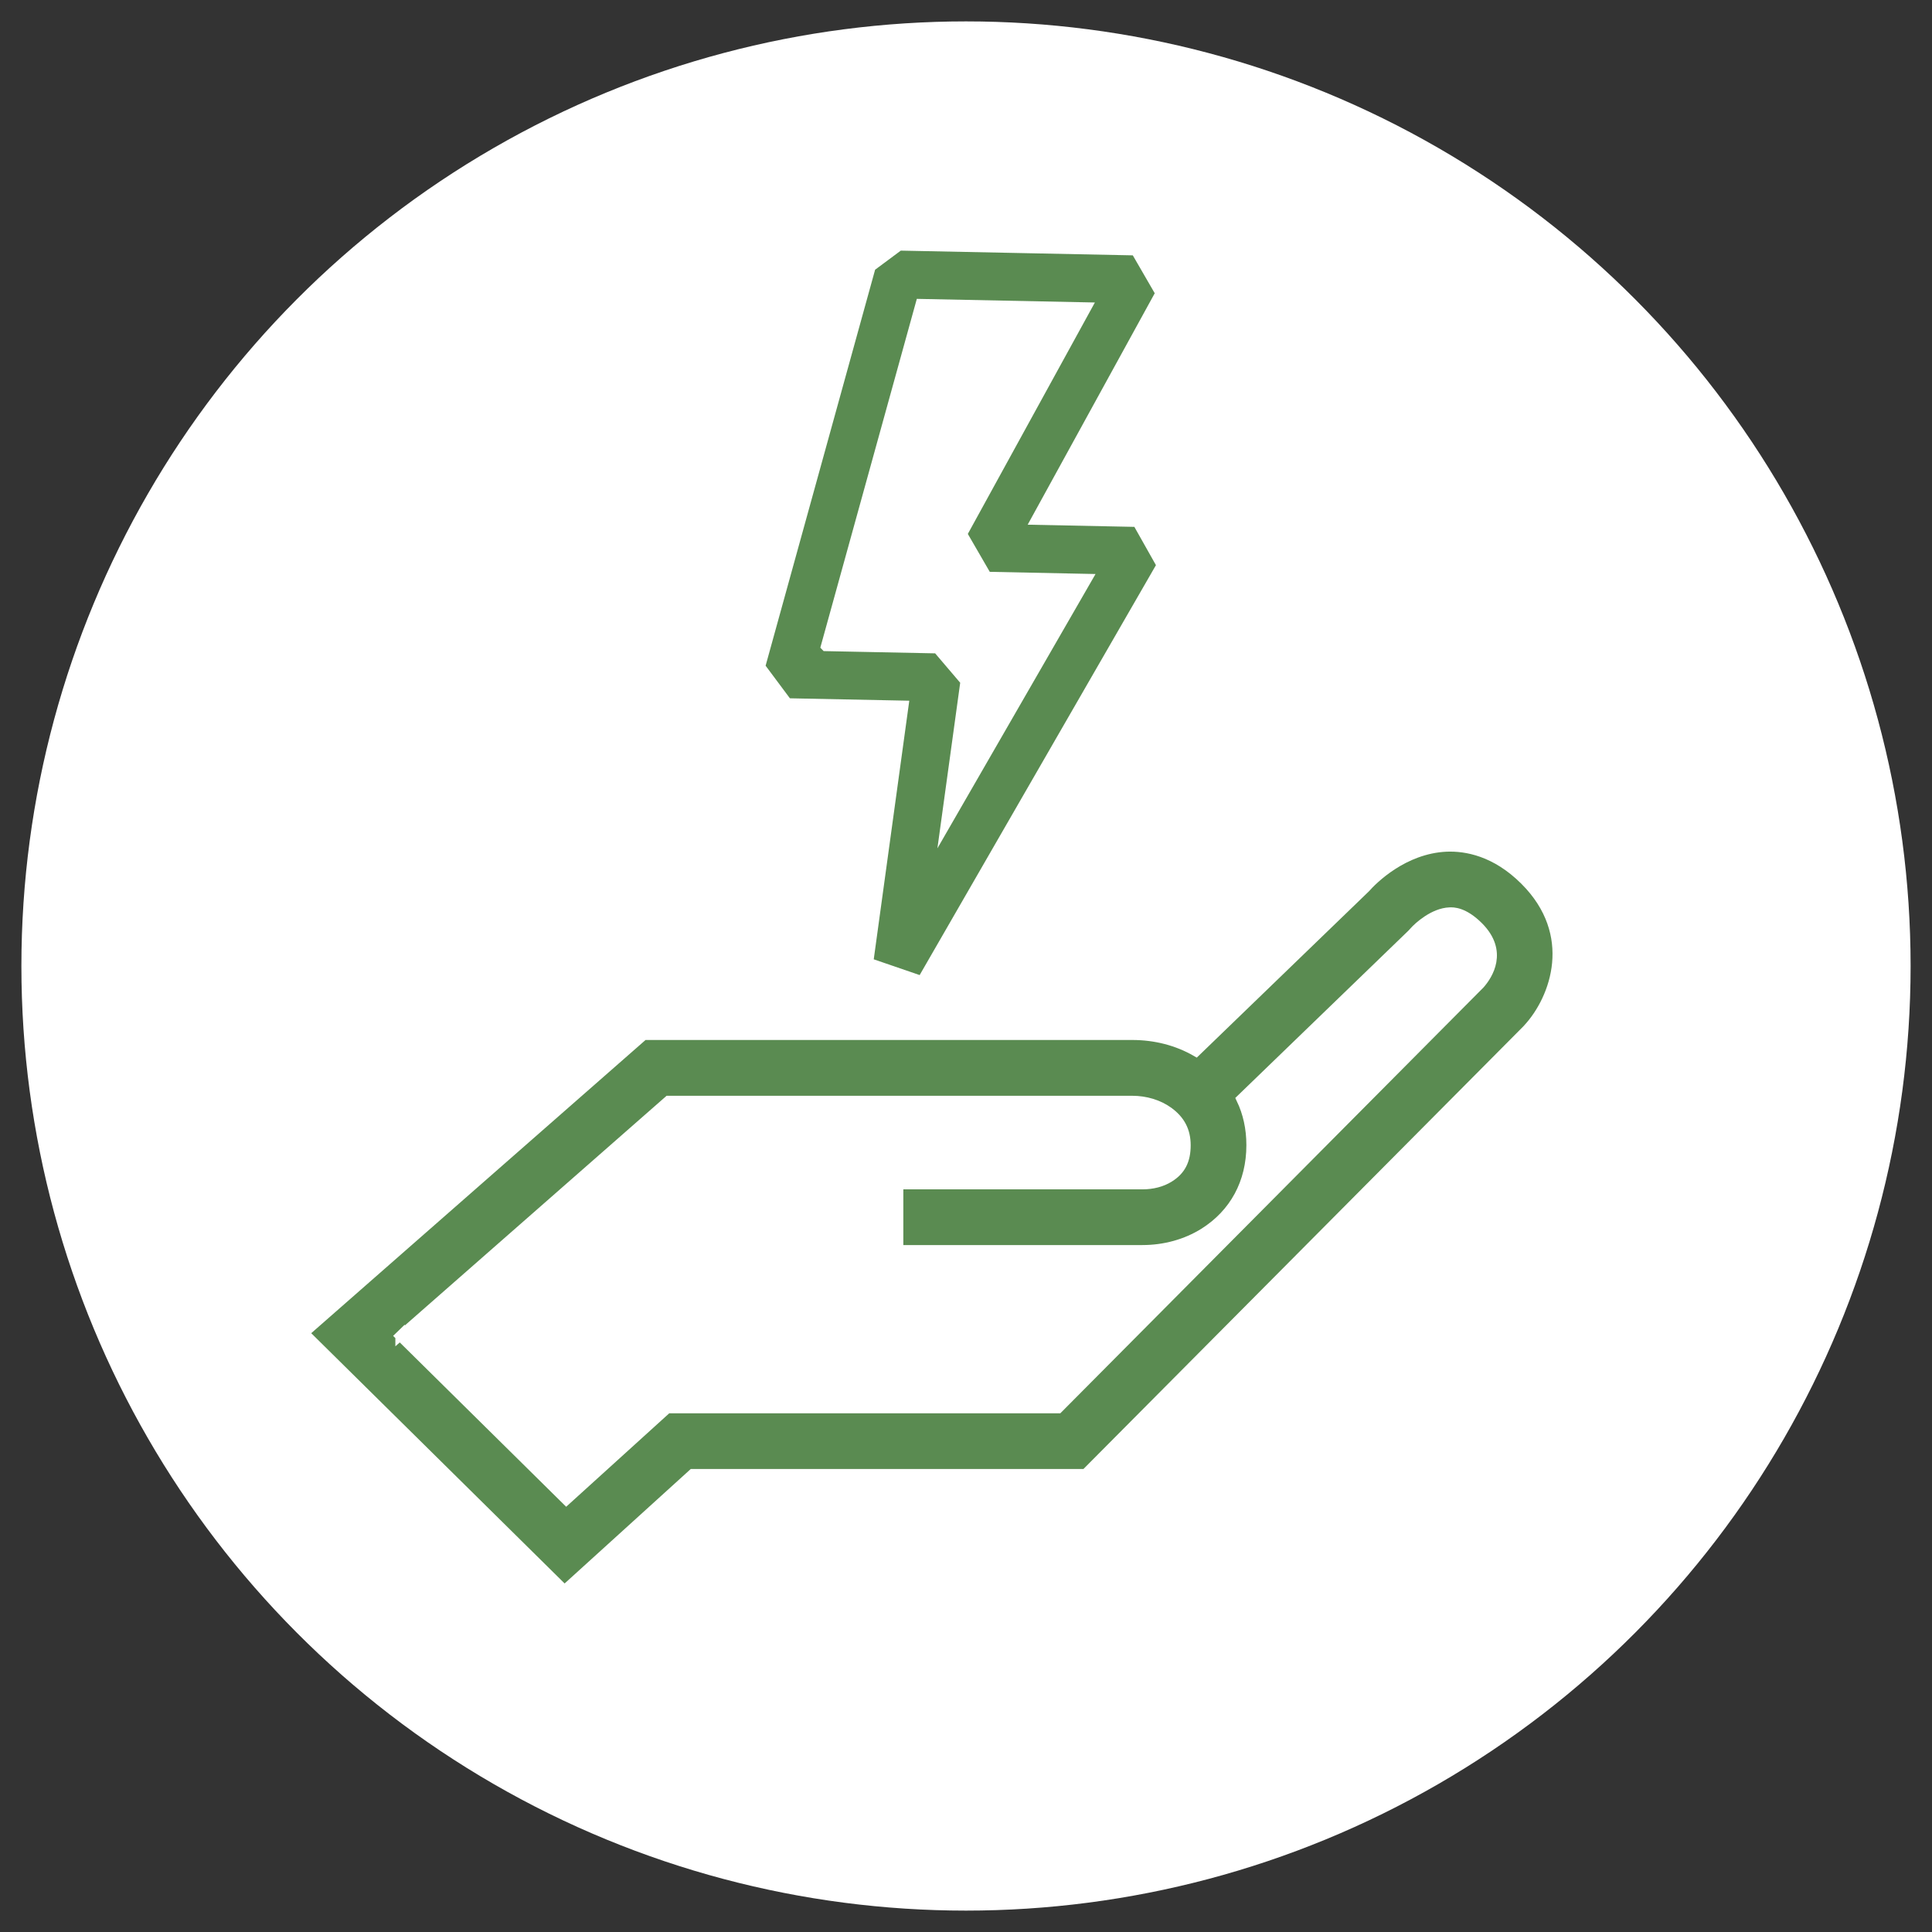
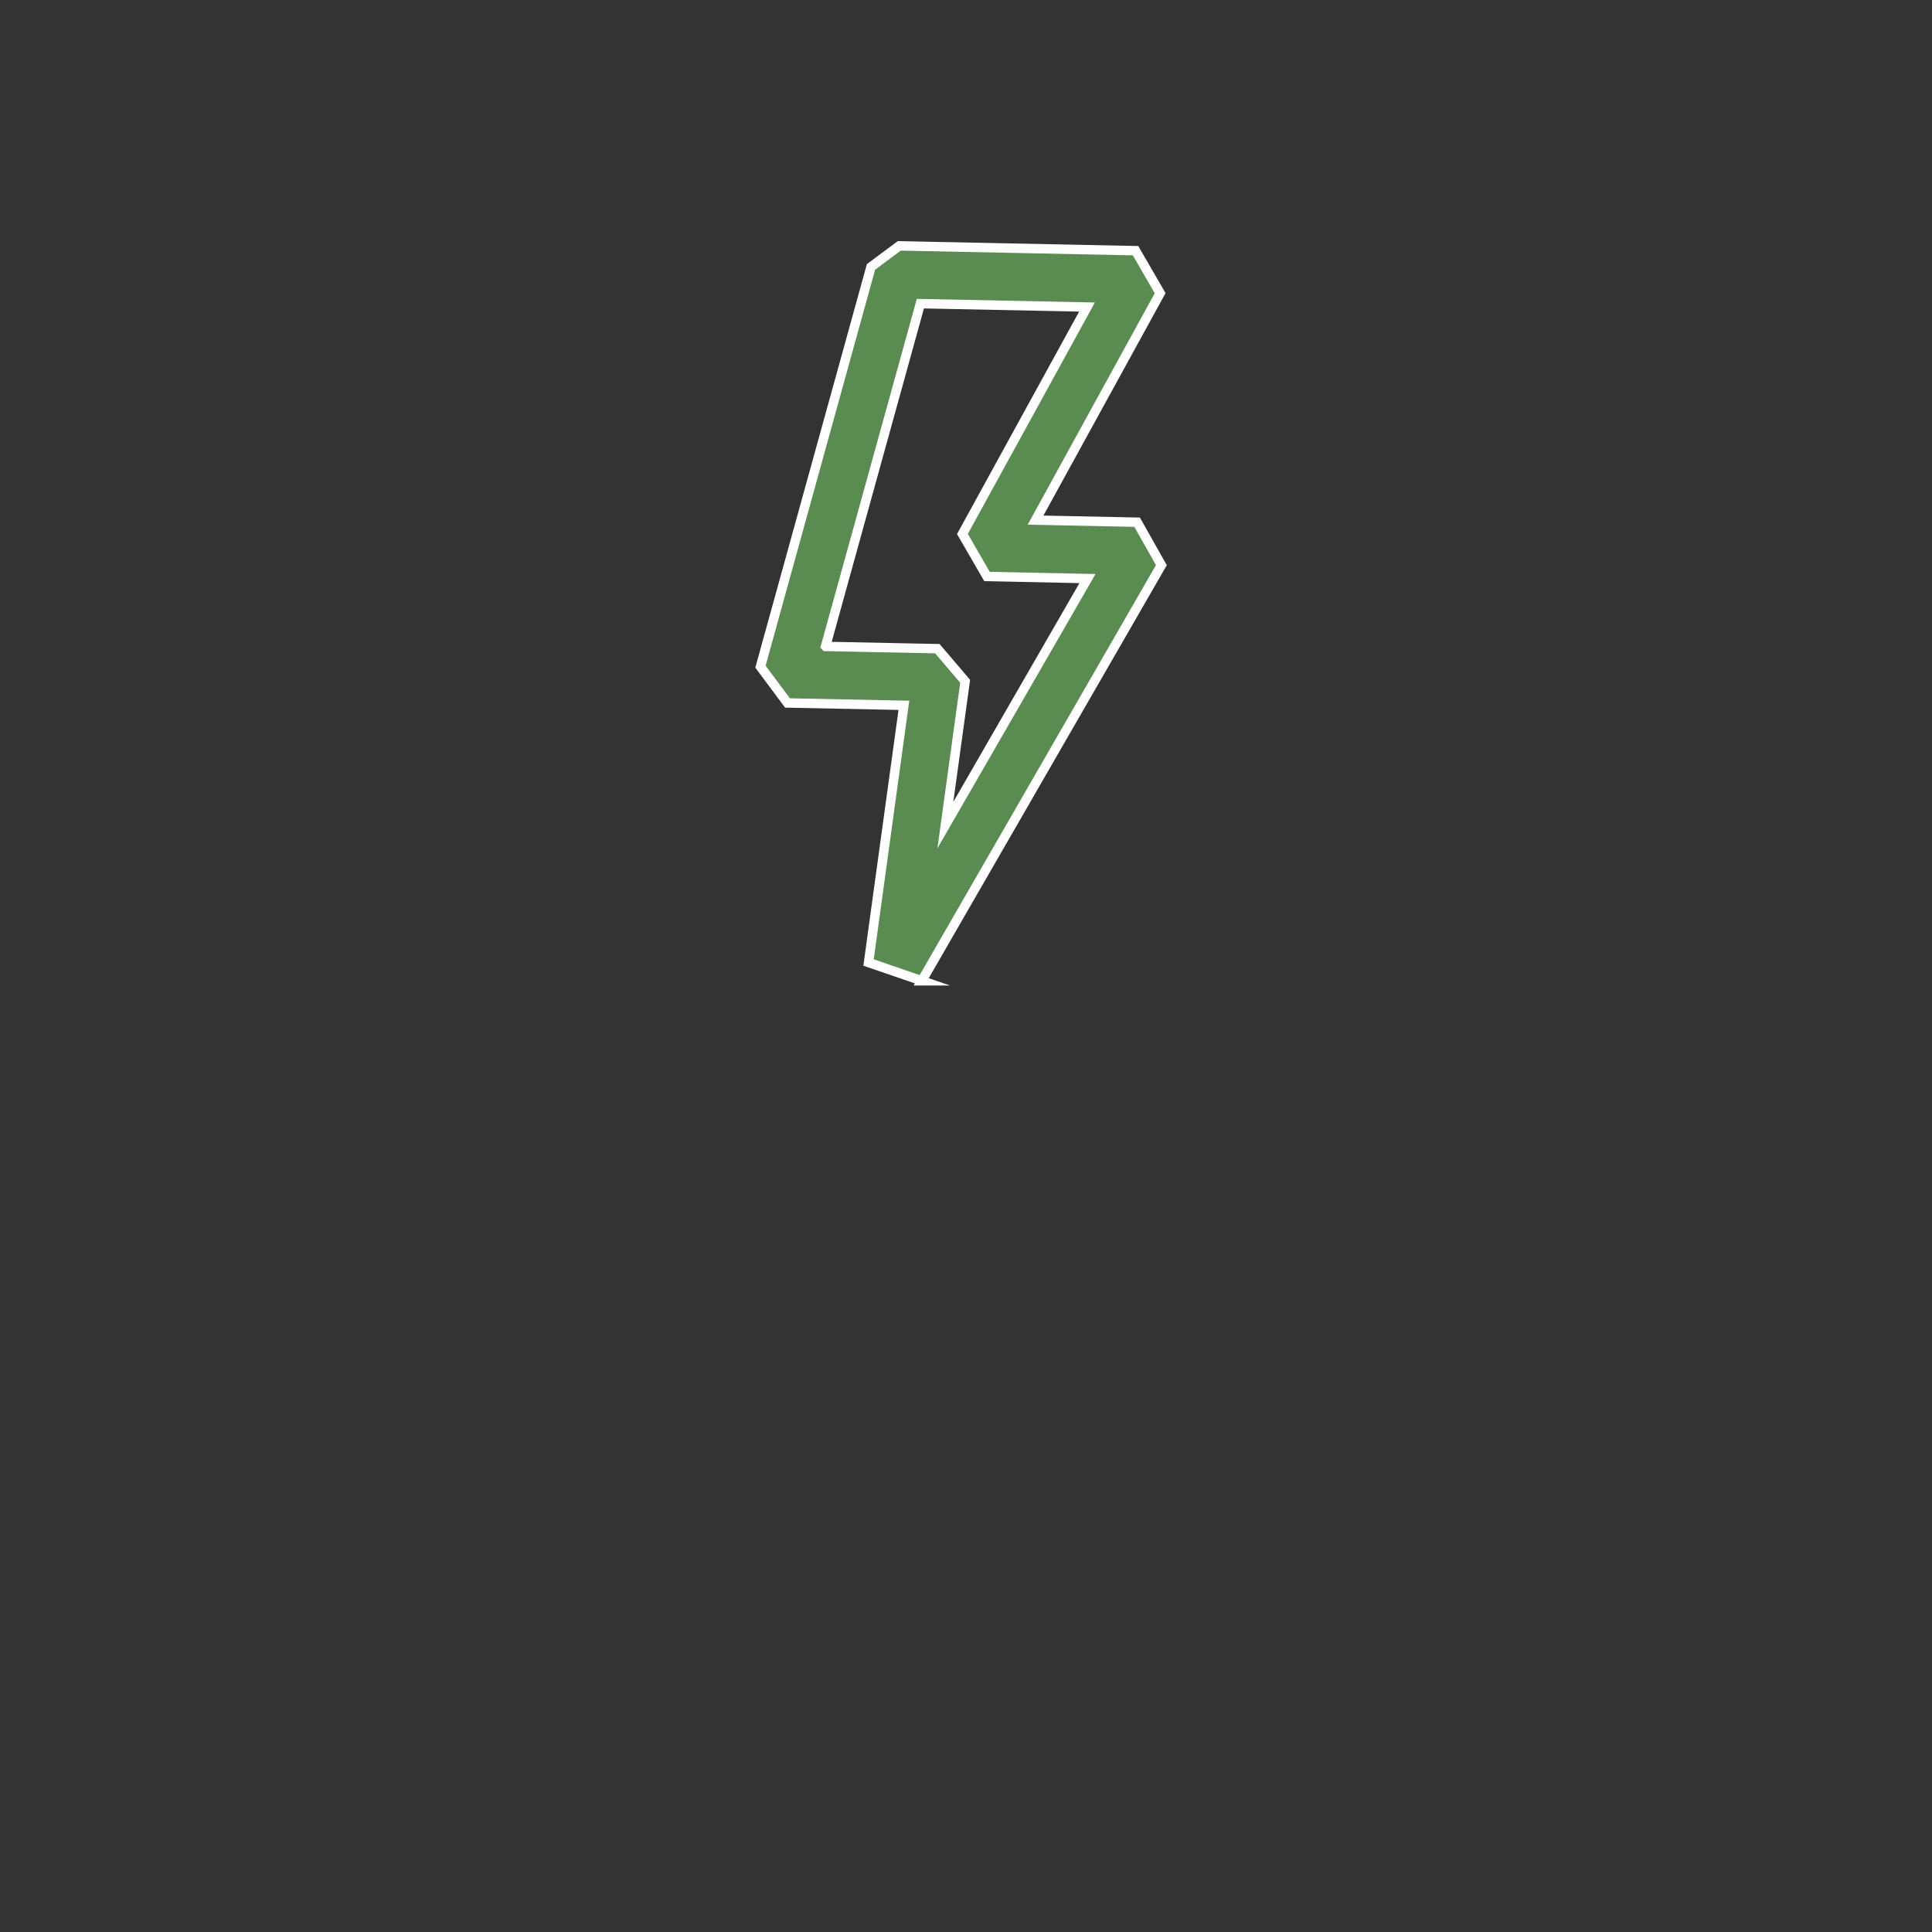
<svg xmlns="http://www.w3.org/2000/svg" id="Calque_1" data-name="Calque 1" viewBox="0 0 205 205">
  <rect x="0" y="0" width="205" height="205" fill="#333333" stroke="none" />
  <defs>
    <style>
      .cls-1 {
        fill: #5a8b51;
        stroke: #fff;
        stroke-miterlimit: 10;
      }

      .cls-2 {
        fill: #fff;
      }
    </style>
  </defs>
-   <circle class="cls-2" cx="102.5" cy="102.5" r="100.23" />
-   <path class="cls-1" d="M59.89,168.7l-27.6-27.26,36.02-31.59h51.83c2.45,0,4.77.6,6.77,1.75l17.98-17.37c.76-.86,4.01-4.16,8.6-4.36,2.07-.08,5.2.46,8.3,3.56,5.68,5.68,3.28,12.51.3,15.72l-.08.09-46.84,47.13h-41.68l-13.6,12.34h0ZM42.43,141.75l17.66,17.44,10.73-9.73h41.48l44.75-45.03c.84-.96,2.49-3.46-.15-6.11-1.59-1.59-2.72-1.56-3.09-1.54-1.67.06-3.3,1.52-3.79,2.08l-.22.24-18.12,17.51c.71,1.48,1.07,3.12,1.07,4.9,0,3.97-1.78,7.27-5.02,9.3-1.88,1.17-4.14,1.8-6.52,1.8h-25.86v-6.91h25.86c1.09,0,2.08-.26,2.86-.75,1.23-.76,1.77-1.82,1.77-3.43,0-1.52-.59-2.66-1.86-3.58-1.04-.75-2.41-1.17-3.84-1.17h-49.22l-28.47,24.98v-.02Z" />
  <path class="cls-1" d="M97.81,104.07l-5.65-1.94,3.75-27.29-12.35-.25-2.87-3.85,11.73-42.42,3-2.23,25.07.51,2.61,4.51-13.22,24.08,10.78.22,2.57,4.56-25.42,44.1ZM87.61,68.59l11.85.24,2.95,3.46-2.1,15.26,15.08-26.16-10.66-.22-2.61-4.51,13.22-24.08-17.68-.36-10.06,36.36Z" />
</svg>